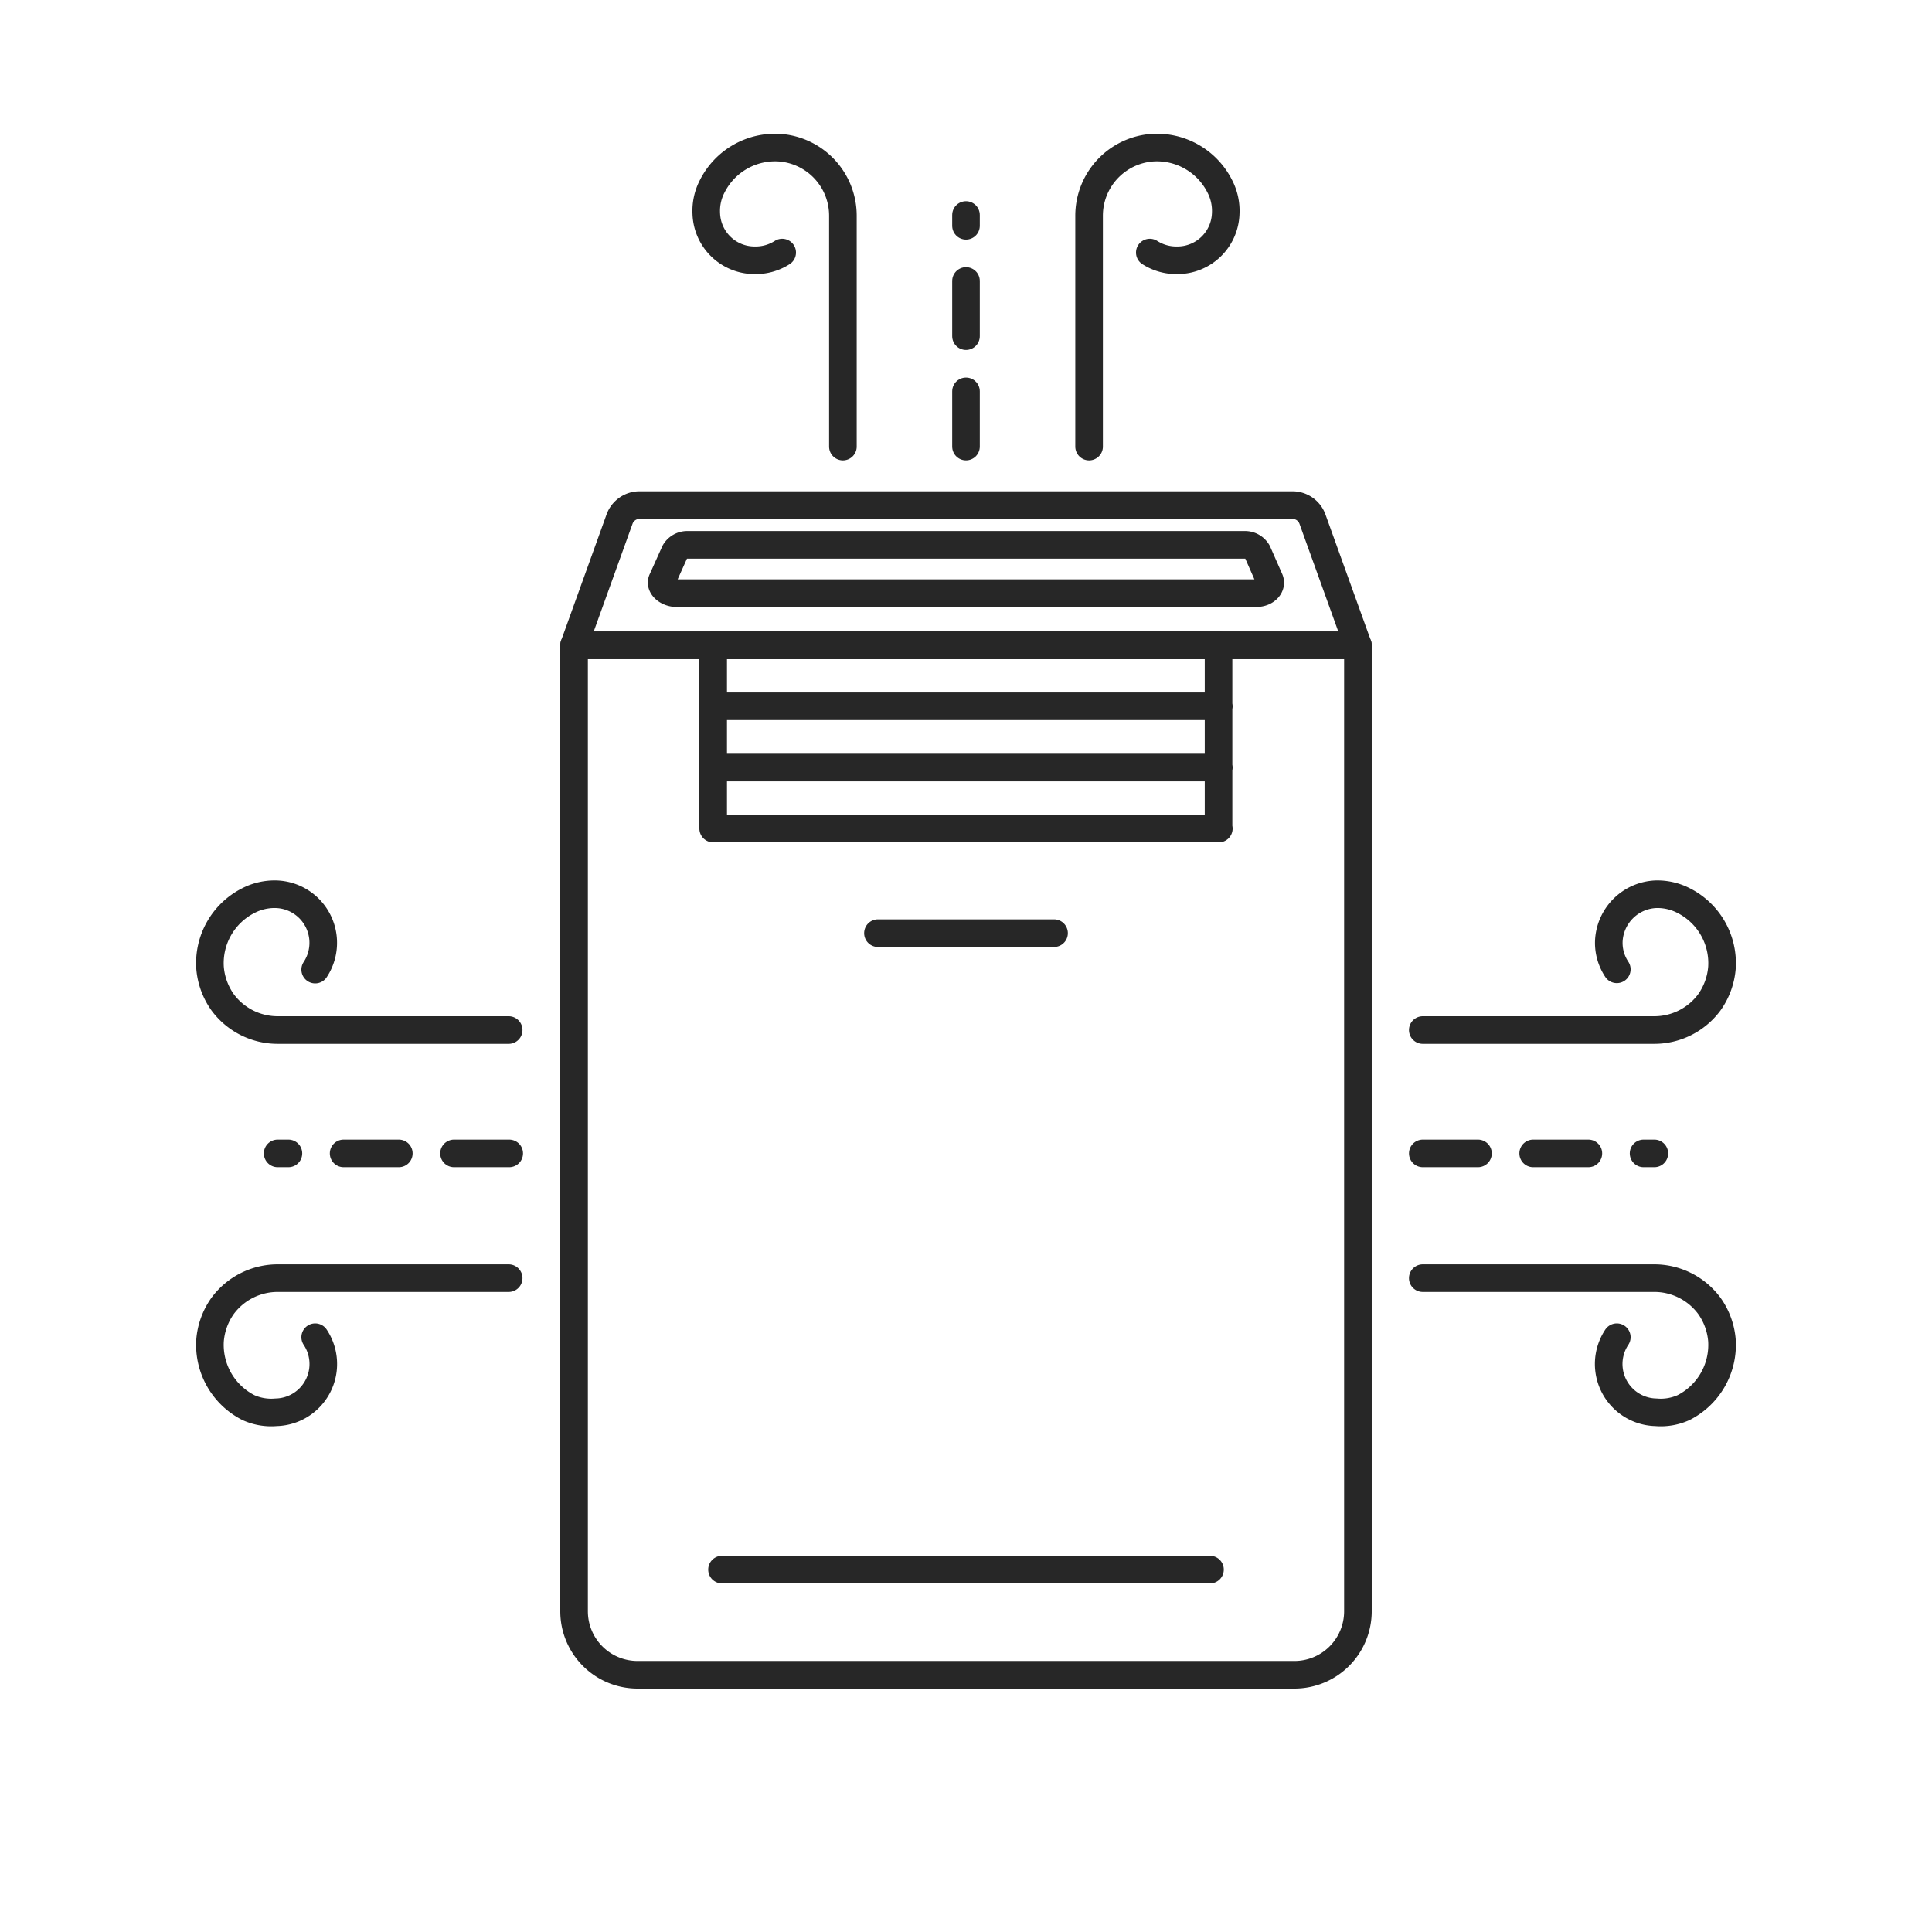
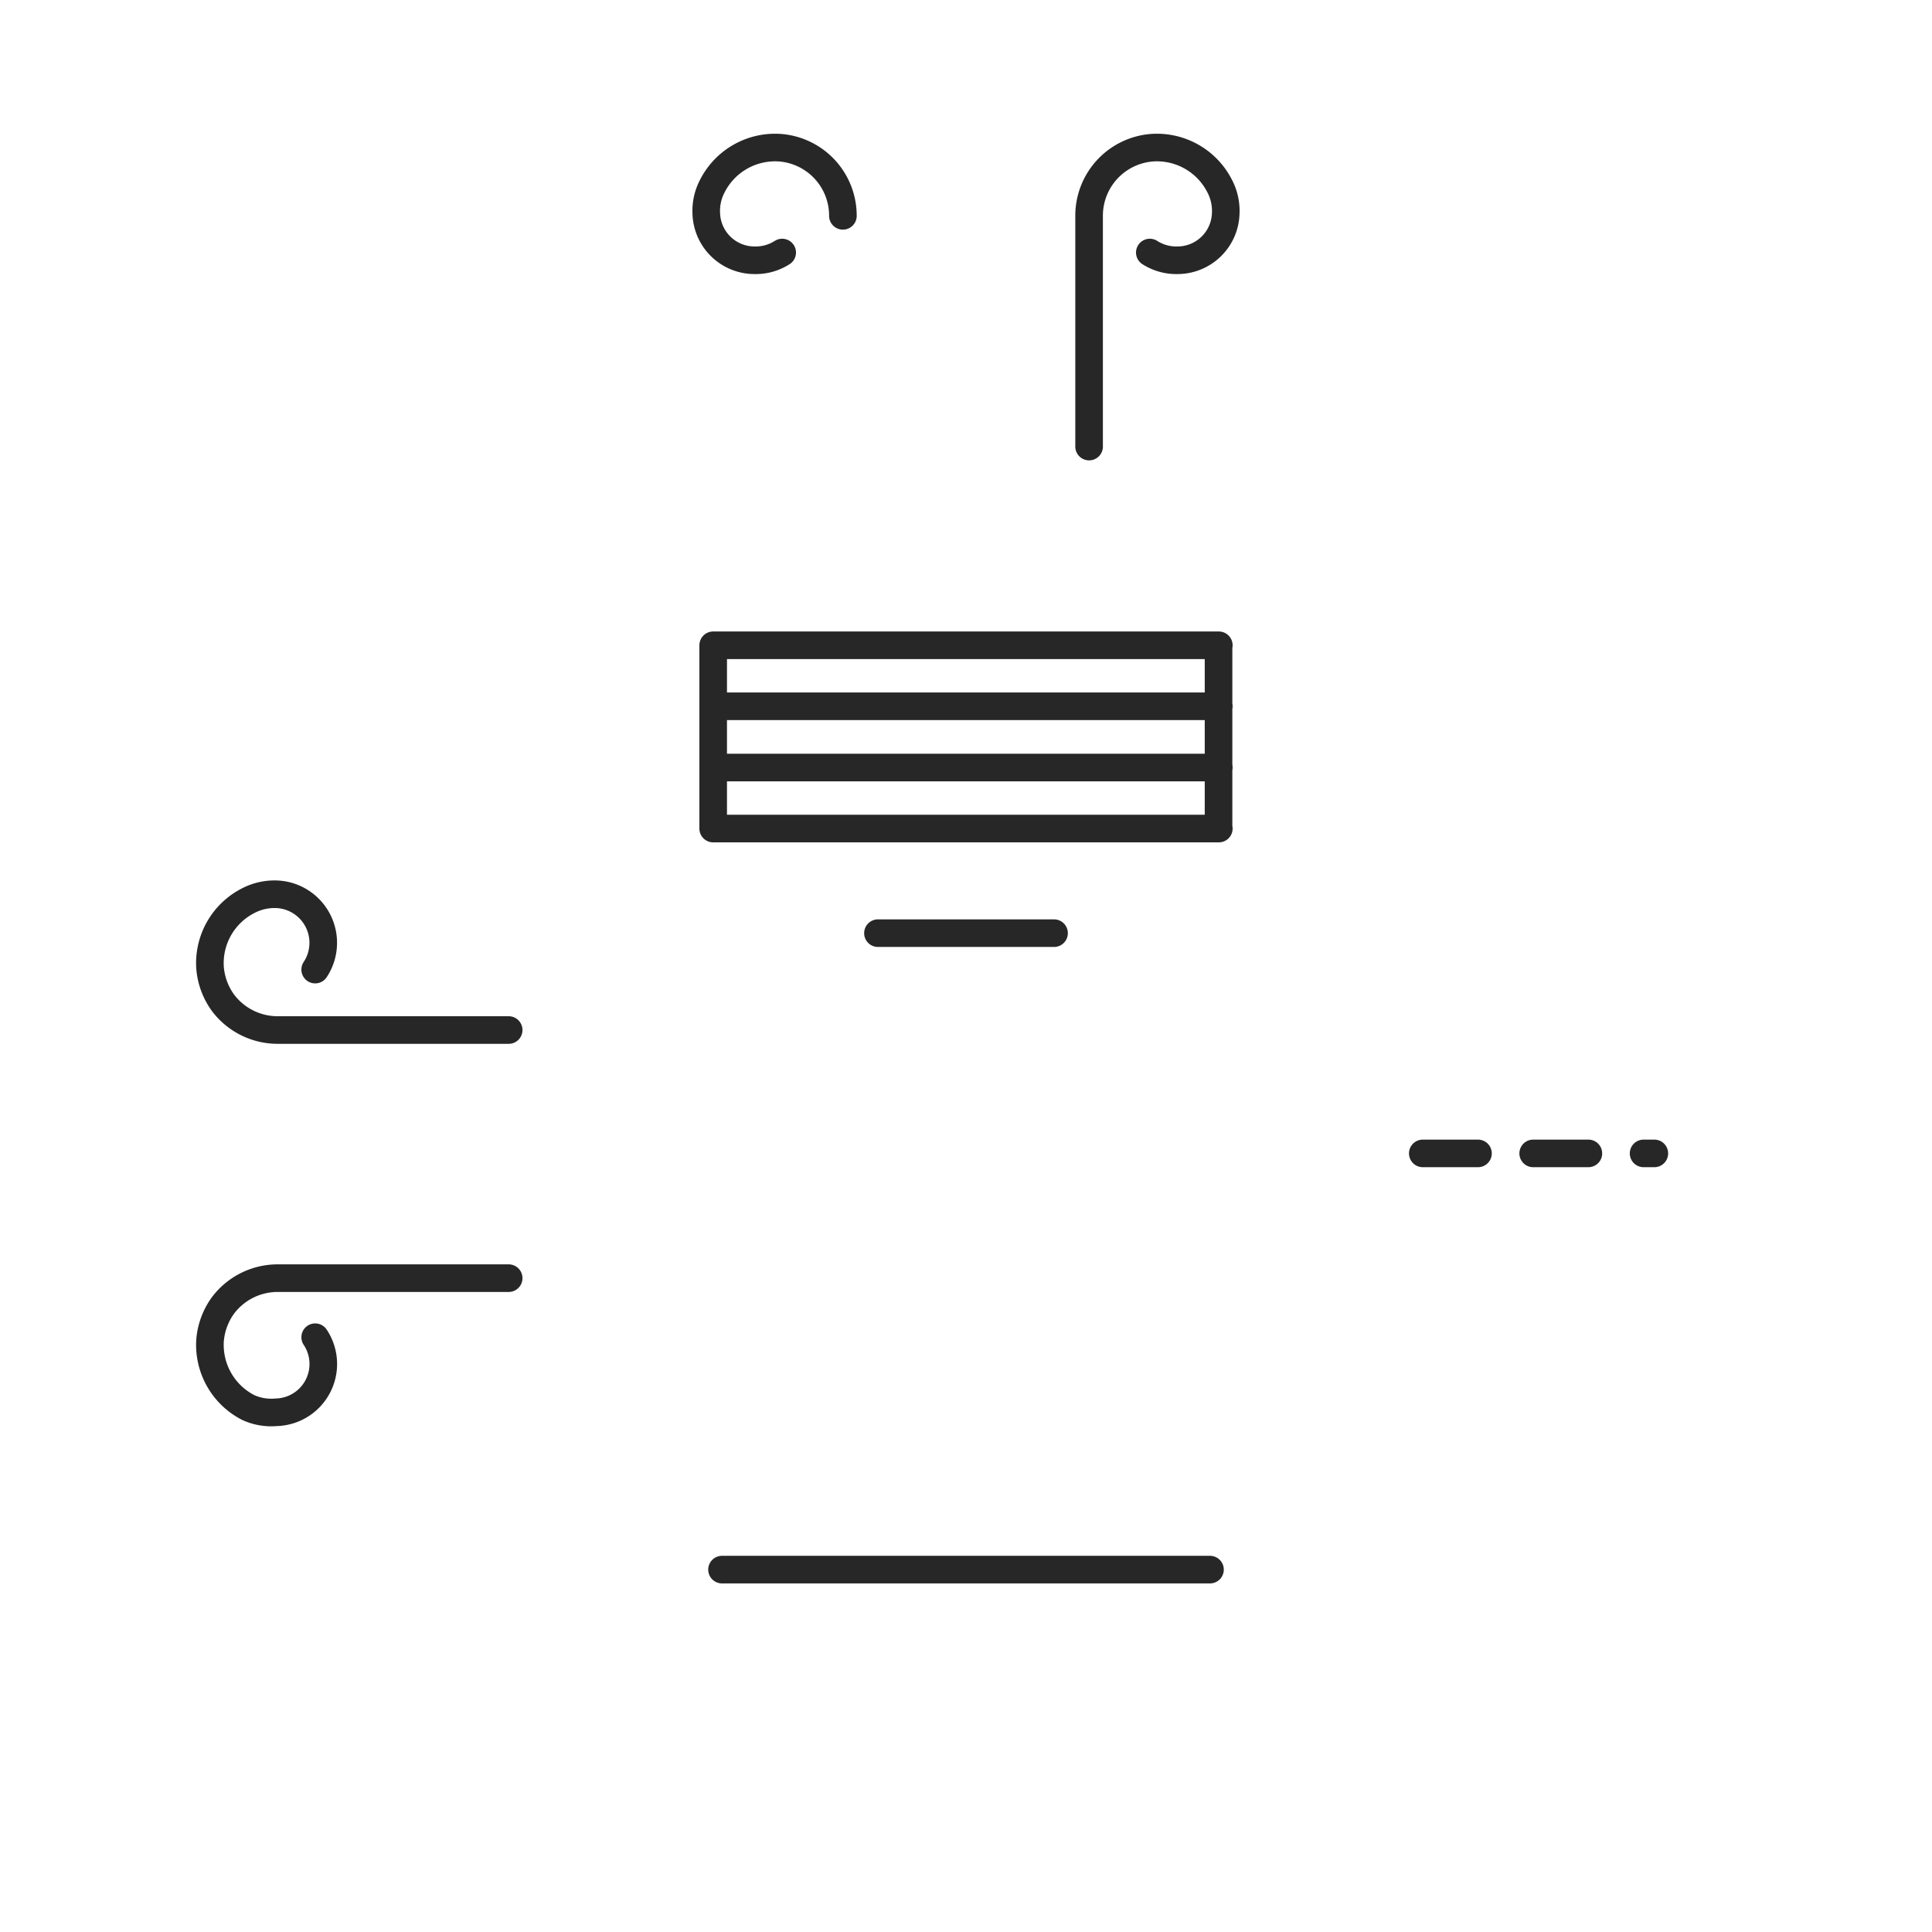
<svg xmlns="http://www.w3.org/2000/svg" id="Слой_1" data-name="Слой 1" viewBox="0 0 70 70">
  <defs>
    <style>.cls-2,.cls-3{fill:none;stroke:#272727;stroke-linecap:round;stroke-linejoin:round}.cls-3{stroke-dasharray:2}</style>
  </defs>
  <rect width="70" height="70" fill="transparent" rx="4" />
-   <path d="M49.2 23.38H20.8l1.65-4.58a.77.77 0 0 1 .72-.5h23.66a.77.77 0 0 1 .72.5z" class="cls-2" />
-   <path d="M24 21l.45-1a.52.52 0 0 1 .47-.26h20.17a.52.52 0 0 1 .47.26l.44 1c.1.24-.14.49-.47.49H24.46c-.33-.03-.57-.28-.46-.49zM20.8 23.38h28.4v35a2.3 2.3 0 0 1-2.3 2.3H23.1a2.3 2.3 0 0 1-2.3-2.3v-35z" class="cls-2" />
  <path d="M25.84 23.38h18.31v6.64H25.84zM25.84 23.38h18.32M25.84 25.59h18.32M25.84 27.81h18.32M25.84 30.02h18.32M31.81 33.81h6.38M26.16 56.87h17.68M11.42 35.13A1.76 1.76 0 0 0 10 32.4a2.07 2.07 0 0 0-1 .23 2.54 2.54 0 0 0-1.39 2.43 2.51 2.51 0 0 0 .46 1.26 2.48 2.48 0 0 0 2 1h8.36M11.42 48.45A1.75 1.75 0 0 1 10 51.17 2 2 0 0 1 9 51a2.55 2.55 0 0 1-1.39-2.43 2.51 2.51 0 0 1 .46-1.26 2.48 2.48 0 0 1 2-1h8.36" class="cls-2" />
-   <path d="M18.45 41.79h-8.39" class="cls-3" />
-   <path d="M58.58 48.45A1.75 1.75 0 0 0 60 51.17a2 2 0 0 0 1-.17 2.55 2.55 0 0 0 1.39-2.43 2.51 2.51 0 0 0-.46-1.26 2.48 2.48 0 0 0-2-1h-8.38M58.58 35.12a1.73 1.73 0 0 1-.29-1A1.78 1.78 0 0 1 60 32.4a2.07 2.07 0 0 1 1 .23 2.54 2.54 0 0 1 1.39 2.43 2.51 2.51 0 0 1-.46 1.26 2.48 2.48 0 0 1-2 1h-8.38" class="cls-2" />
  <path d="M51.55 41.79h8.39" class="cls-3" />
-   <path d="M41.66 9.15a1.78 1.78 0 0 0 1 .28 1.75 1.75 0 0 0 1.75-1.69 1.93 1.93 0 0 0-.22-1 2.55 2.55 0 0 0-2.43-1.39 2.47 2.47 0 0 0-2.3 2.47v8.36M28.34 9.15a1.78 1.78 0 0 1-1 .28 1.75 1.75 0 0 1-1.75-1.69 1.93 1.93 0 0 1 .22-1 2.55 2.55 0 0 1 2.43-1.39 2.47 2.47 0 0 1 2.3 2.47v8.36" class="cls-2" />
-   <path d="M35 16.18V7.79" class="cls-3" />
+   <path d="M41.66 9.15a1.78 1.78 0 0 0 1 .28 1.75 1.75 0 0 0 1.75-1.69 1.93 1.93 0 0 0-.22-1 2.55 2.55 0 0 0-2.43-1.39 2.47 2.47 0 0 0-2.3 2.47v8.36M28.34 9.15a1.78 1.78 0 0 1-1 .28 1.75 1.75 0 0 1-1.75-1.69 1.93 1.93 0 0 1 .22-1 2.55 2.55 0 0 1 2.43-1.39 2.47 2.47 0 0 1 2.3 2.47" class="cls-2" />
</svg>